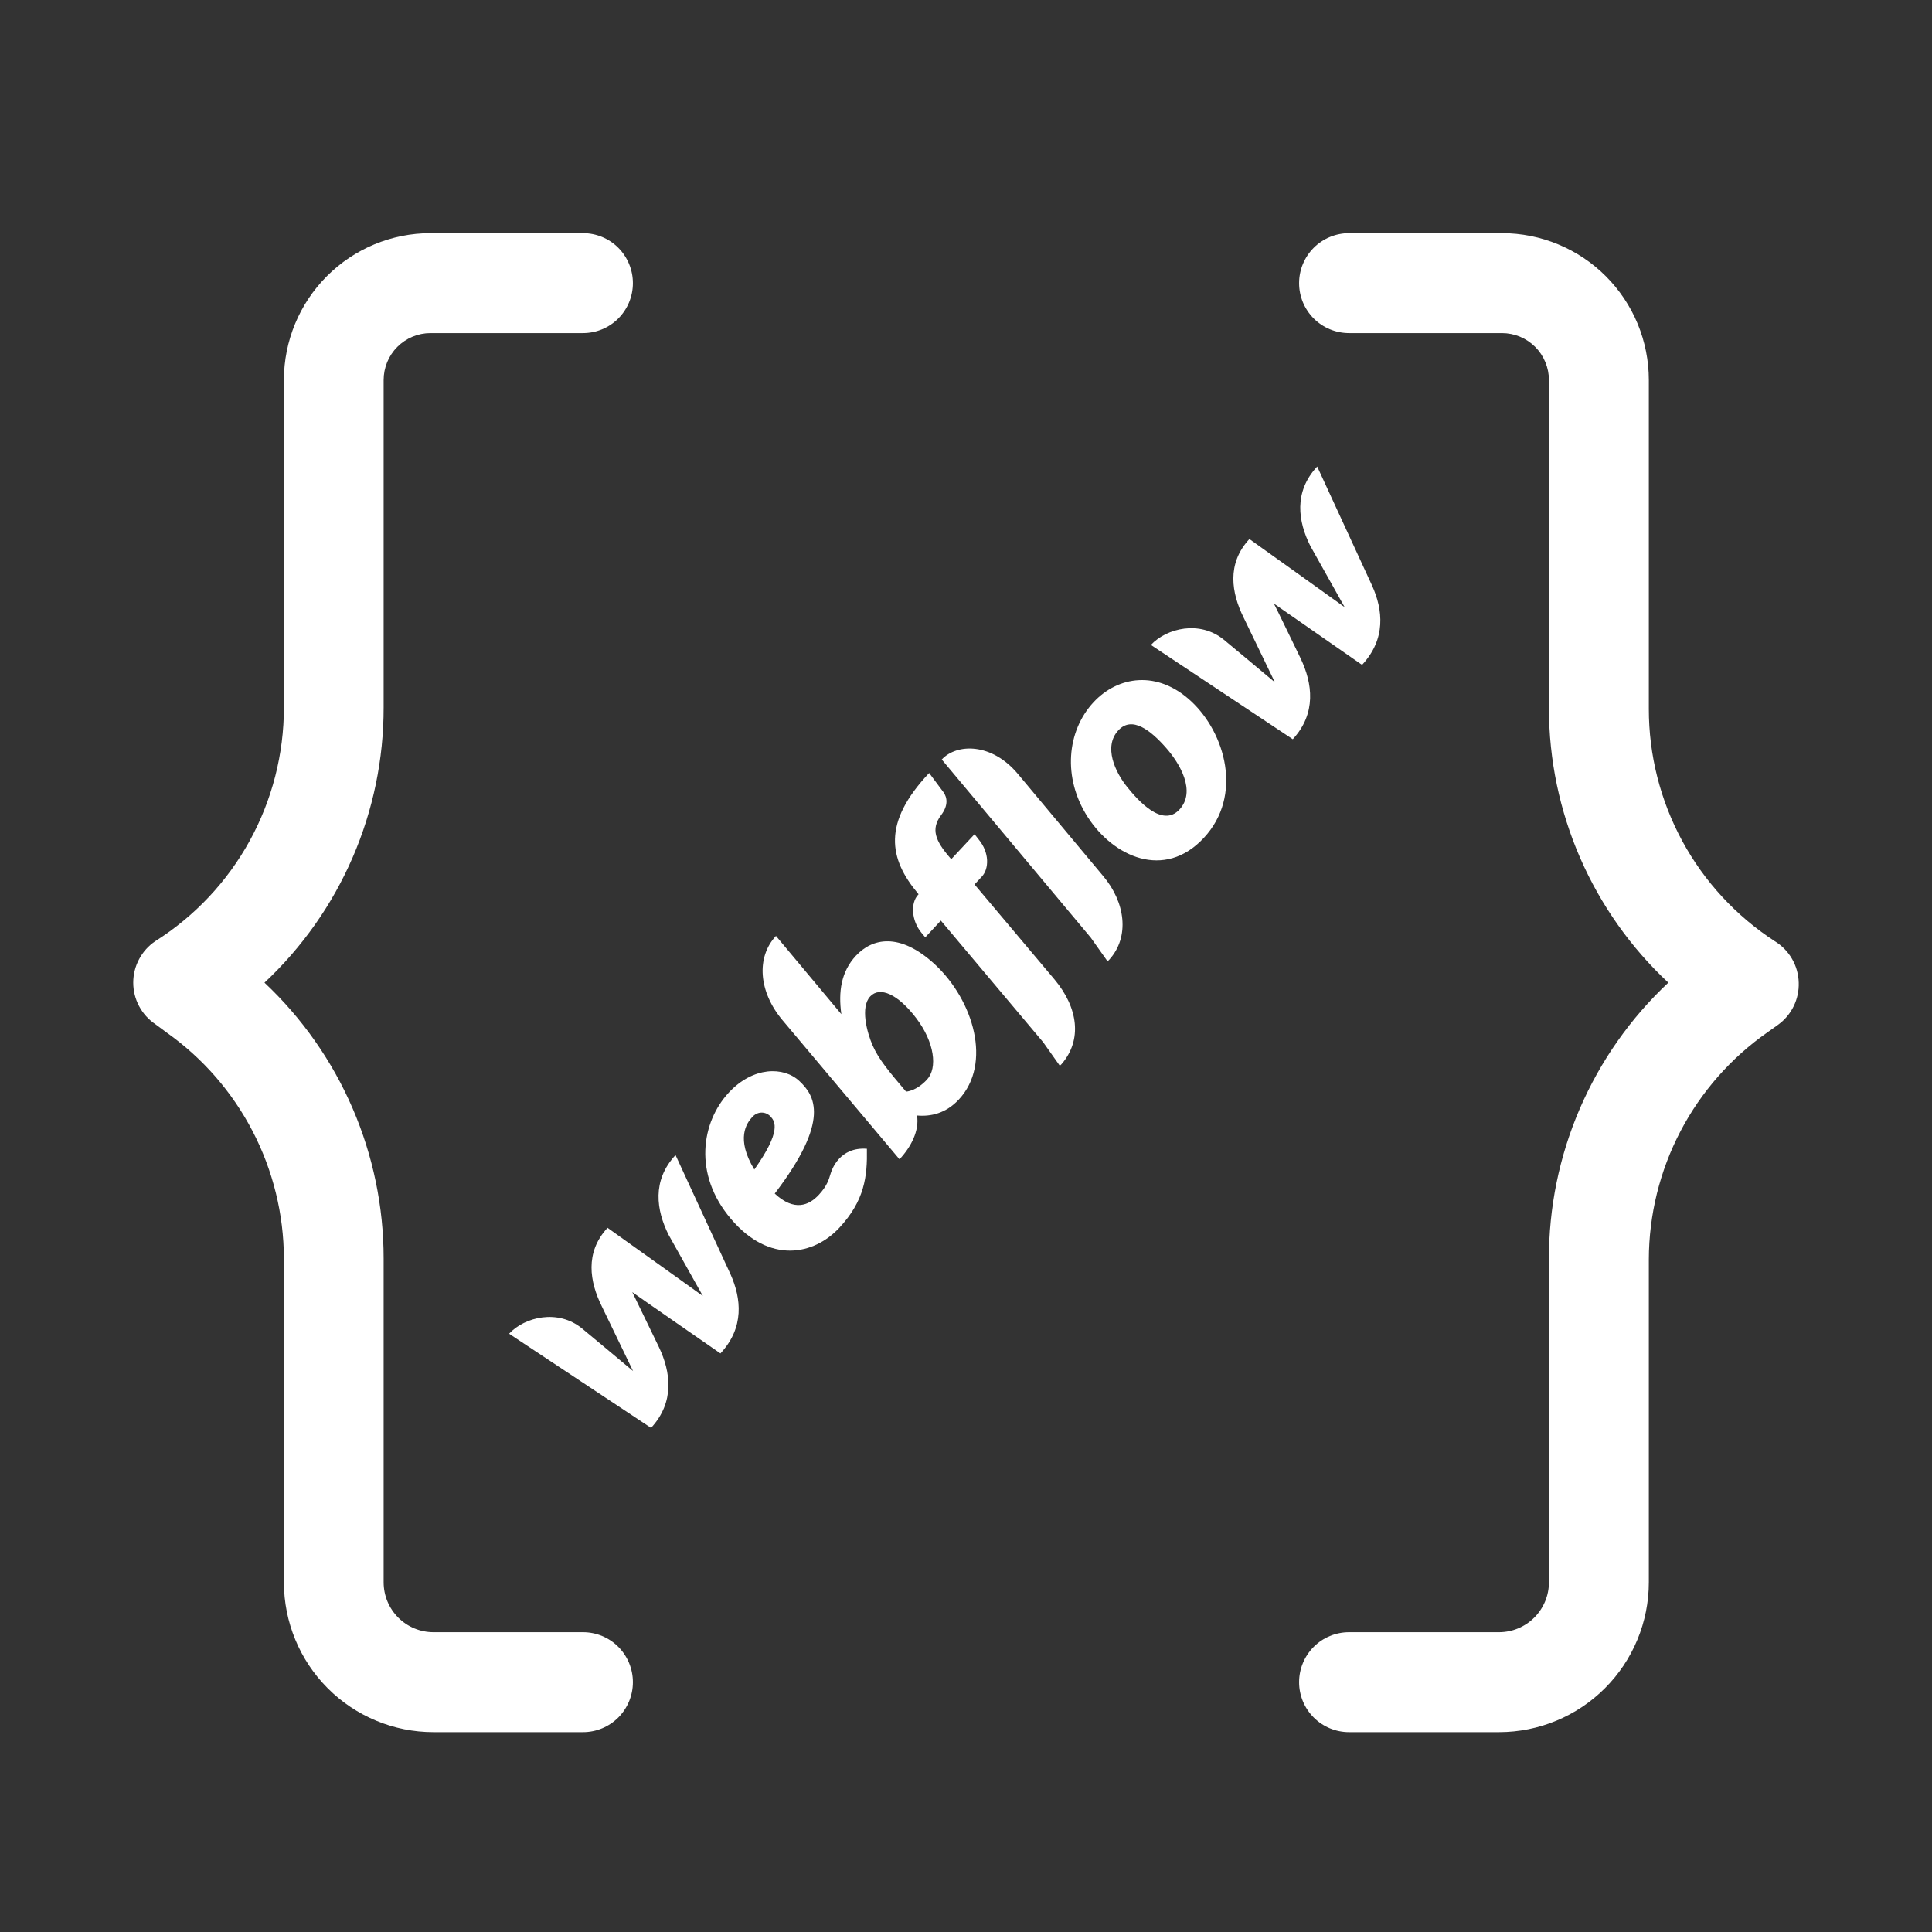
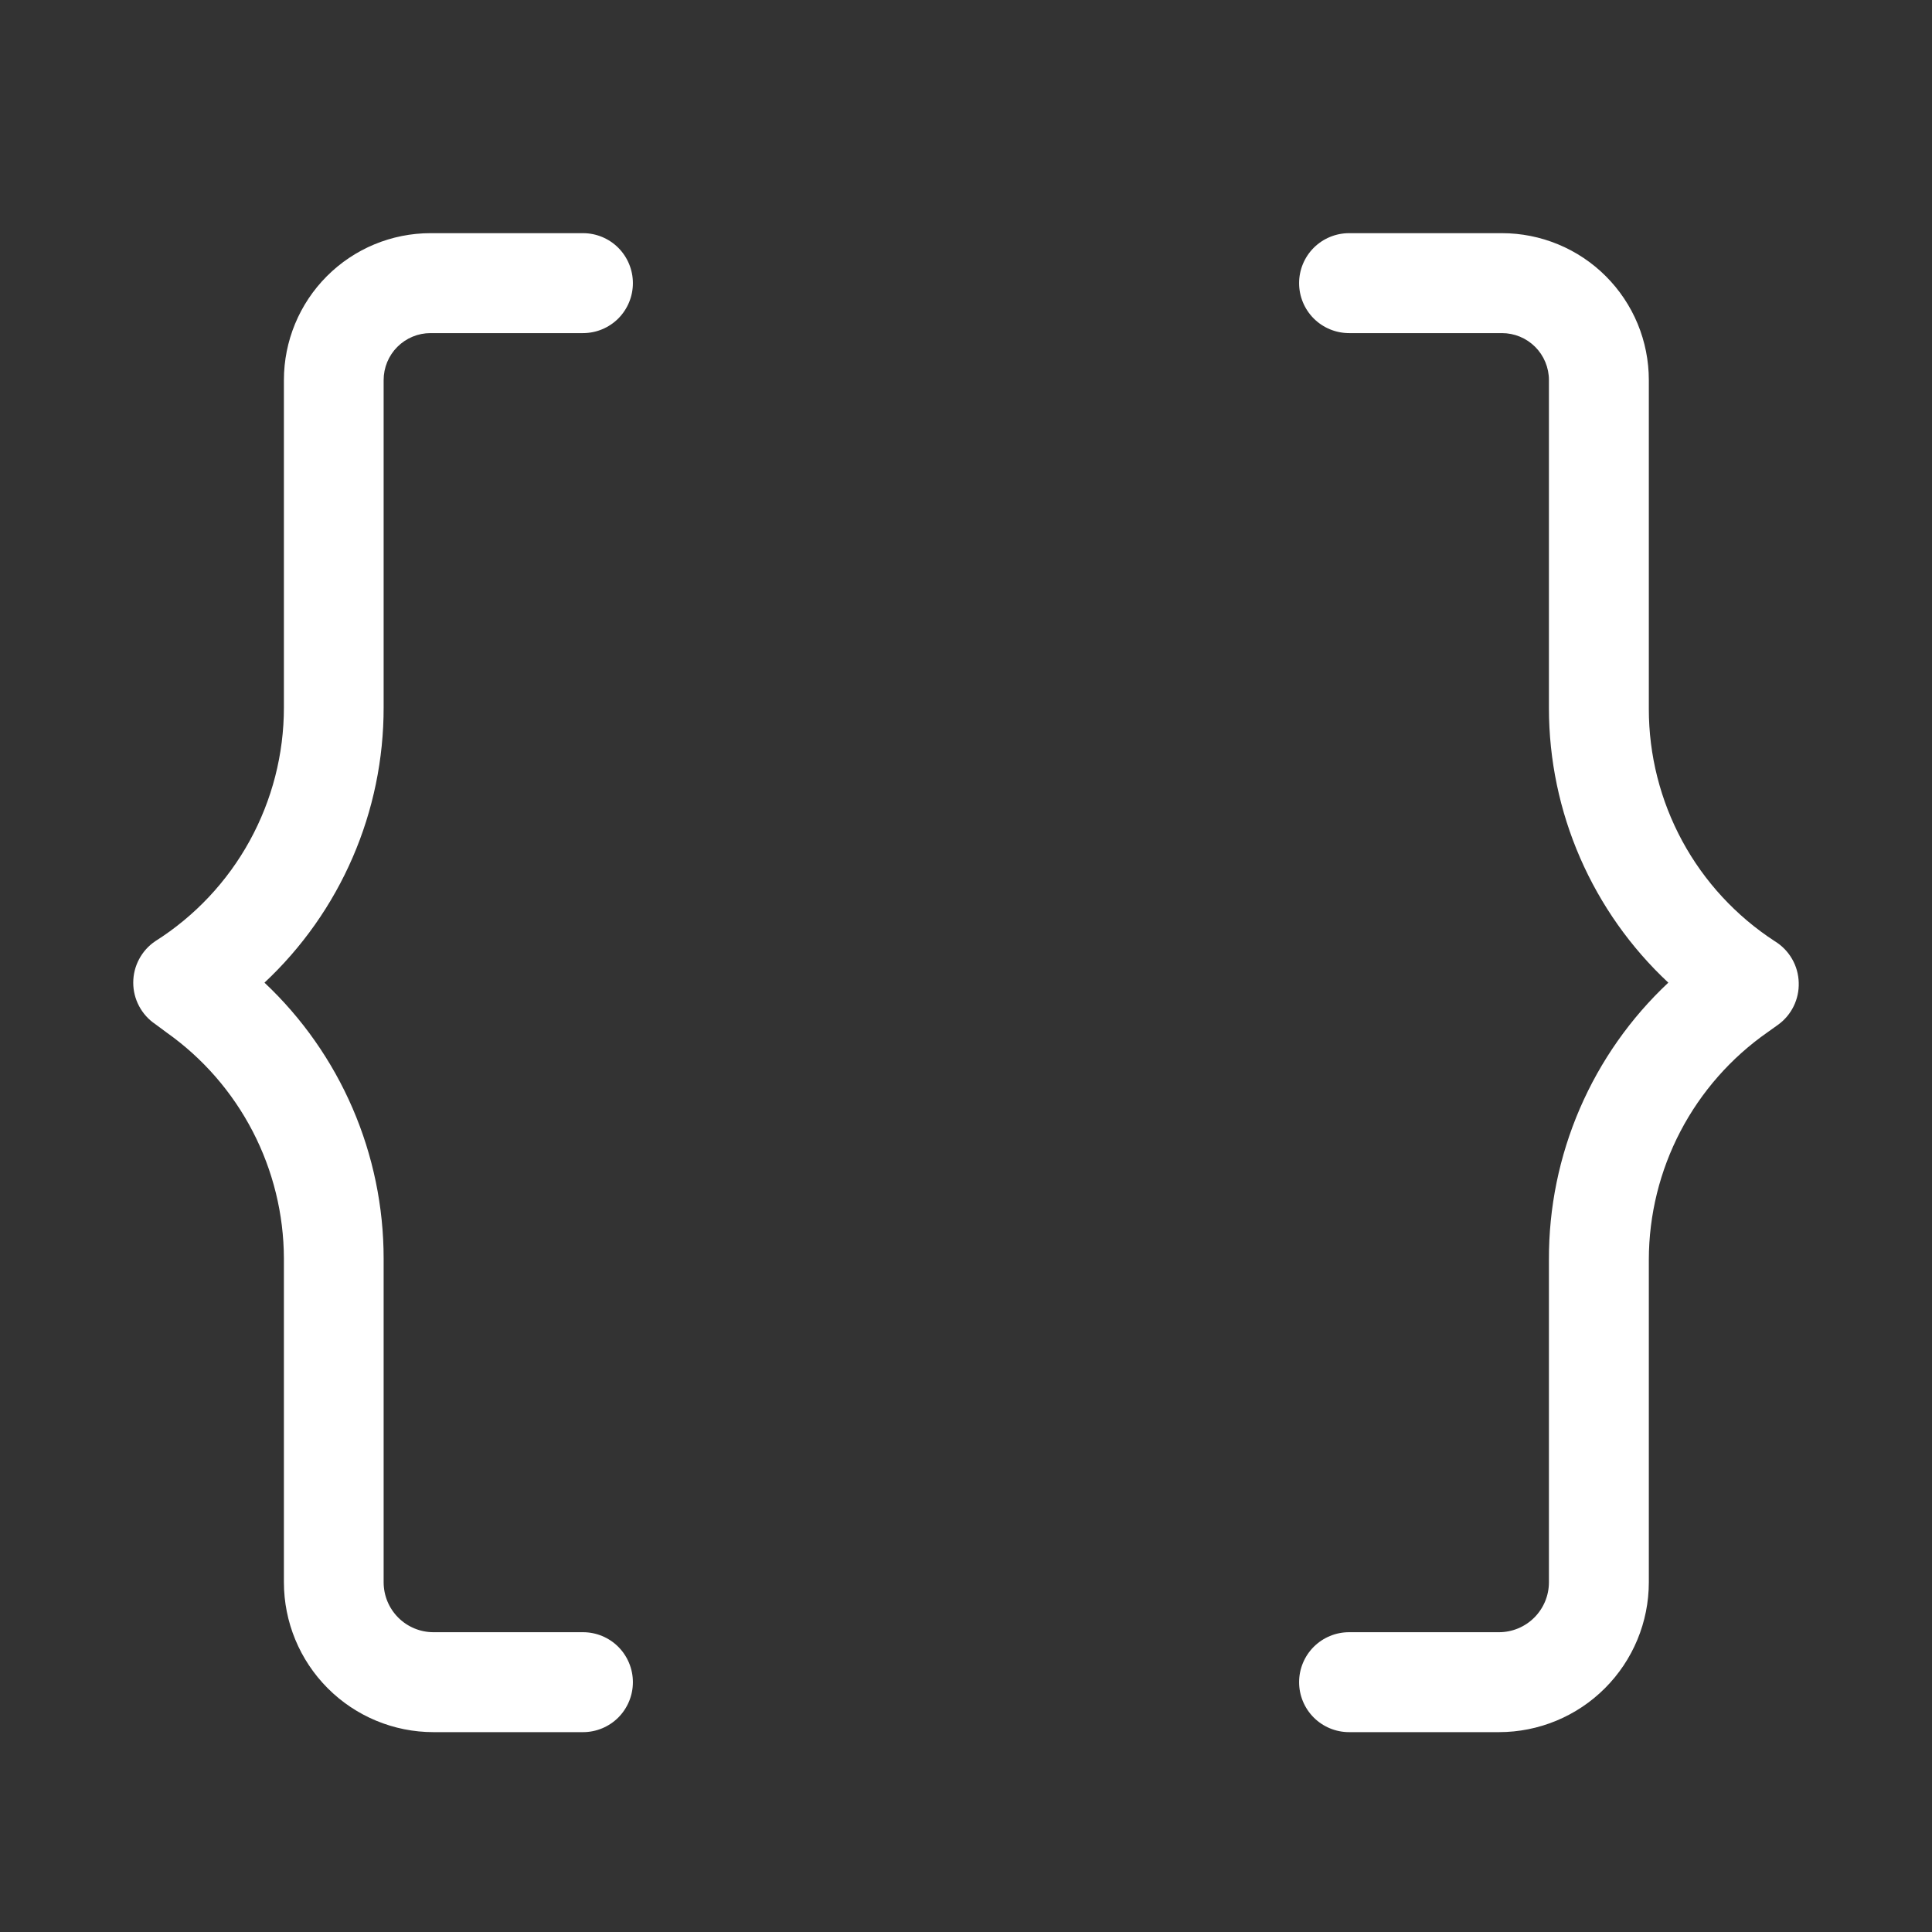
<svg xmlns="http://www.w3.org/2000/svg" width="58" height="58" viewBox="0 0 58 58" fill="none">
  <rect x="0" y="0" width="58" height="58" fill="#333333" stroke="none" />
  <path fill-rule="evenodd" clip-rule="evenodd" d="M13.013 52H17.503C17.9 52 18.281 51.842 18.562 51.561C18.842 51.279 19 50.898 19 50.5C19 50.102 18.842 49.721 18.562 49.439C18.281 49.158 17.9 49 17.503 49H13.013C12.616 49 12.236 48.842 11.955 48.561C11.674 48.279 11.517 47.898 11.517 47.5V37.78C11.517 36.228 11.199 34.693 10.584 33.269C9.969 31.845 9.069 30.562 7.94 29.5C9.07 28.443 9.972 27.163 10.587 25.741C11.203 24.319 11.519 22.785 11.517 21.235V11.41C11.517 11.036 11.665 10.677 11.929 10.413C12.193 10.149 12.55 10 12.924 10H17.503C17.9 10 18.281 9.842 18.562 9.561C18.842 9.279 19 8.898 19 8.5C19 8.102 18.842 7.721 18.562 7.439C18.281 7.158 17.9 7 17.503 7H12.924C11.757 7 10.637 7.465 9.812 8.292C8.987 9.119 8.523 10.24 8.523 11.41V21.235C8.524 22.637 8.17 24.016 7.495 25.244C6.82 26.471 5.845 27.507 4.662 28.255C4.458 28.392 4.291 28.578 4.176 28.795C4.06 29.012 4 29.254 4 29.5C4 29.746 4.06 29.988 4.176 30.205C4.291 30.422 4.458 30.608 4.662 30.745L5.006 31C6.089 31.767 6.973 32.783 7.585 33.962C8.197 35.142 8.519 36.451 8.523 37.78V47.5C8.523 48.694 8.996 49.838 9.838 50.682C10.68 51.526 11.822 52 13.013 52ZM40.5 52H45C46.193 52 47.338 51.526 48.181 50.682C49.025 49.838 49.499 48.694 49.499 47.5V37.81C49.502 36.469 49.828 35.149 50.449 33.961C51.071 32.773 51.969 31.752 53.069 30.985L53.384 30.76C53.582 30.616 53.741 30.426 53.848 30.206C53.955 29.987 54.007 29.744 53.999 29.5C53.993 29.249 53.924 29.003 53.798 28.786C53.672 28.568 53.494 28.386 53.279 28.255C52.118 27.5 51.163 26.466 50.503 25.248C49.843 24.029 49.498 22.666 49.499 21.28V11.41C49.499 10.831 49.385 10.257 49.164 9.722C48.942 9.187 48.617 8.701 48.208 8.292C47.798 7.882 47.312 7.557 46.777 7.336C46.242 7.114 45.669 7 45.09 7H40.5C40.102 7 39.721 7.158 39.439 7.439C39.158 7.721 39 8.102 39 8.5C39 8.898 39.158 9.279 39.439 9.561C39.721 9.842 40.102 10 40.5 10H45.09C45.275 10 45.458 10.037 45.629 10.107C45.8 10.178 45.956 10.282 46.087 10.413C46.218 10.544 46.321 10.699 46.392 10.87C46.463 11.041 46.5 11.225 46.5 11.41V21.265C46.501 22.81 46.82 24.338 47.437 25.755C48.054 27.171 48.955 28.446 50.084 29.5C48.948 30.565 48.044 31.852 47.427 33.282C46.81 34.712 46.495 36.253 46.5 37.81V47.5C46.5 47.898 46.342 48.279 46.06 48.561C45.779 48.842 45.398 49 45 49H40.5C40.102 49 39.721 49.158 39.439 49.439C39.158 49.721 39 50.102 39 50.5C39 50.898 39.158 51.279 39.439 51.561C39.721 51.842 40.102 52 40.5 52Z" fill="white" />
-   <path d="M23.994 32.45C23.53 32.017 22.613 32.012 21.881 32.798C21.059 33.68 20.799 35.249 21.945 36.594C23.1 37.953 24.433 37.679 25.195 36.861C25.957 36.042 26.04 35.319 26.025 34.487C25.203 34.425 24.968 35.114 24.929 35.253C24.884 35.403 24.831 35.601 24.579 35.872C24.285 36.187 23.844 36.378 23.258 35.832C24.945 33.624 24.458 32.882 23.994 32.45ZM23.137 33.523C23.269 33.67 23.462 33.958 22.645 35.11C22.084 34.184 22.411 33.718 22.588 33.529C22.753 33.351 22.996 33.367 23.137 33.523ZM20.069 37.066C20.069 37.066 21.021 38.766 21.1 38.906C20.973 38.811 18.239 36.86 18.239 36.86C17.549 37.601 17.705 38.486 18.064 39.212C18.064 39.212 18.932 41.008 19.005 41.16C18.897 41.065 17.471 39.88 17.471 39.88C16.75 39.293 15.755 39.533 15.283 40.039L19.545 42.866C20.265 42.087 20.133 41.182 19.784 40.447C19.784 40.447 19.018 38.861 18.982 38.791C19.036 38.836 21.628 40.631 21.628 40.631C22.354 39.852 22.254 38.977 21.93 38.253L20.28 34.676C19.563 35.446 19.707 36.338 20.069 37.066ZM25.695 28.692C25.248 29.172 25.165 29.78 25.258 30.445L25.255 30.442L23.295 28.097C22.7 28.735 22.768 29.767 23.494 30.63L27.004 34.803C27.346 34.436 27.604 33.948 27.53 33.488C27.944 33.525 28.397 33.424 28.785 33.008C29.787 31.933 29.232 30.038 28.067 28.952C26.998 27.968 26.179 28.173 25.695 28.692ZM27.507 30.567C28.052 31.285 28.155 32.06 27.828 32.411C27.497 32.766 27.2 32.771 27.2 32.771C26.693 32.172 26.383 31.805 26.202 31.396C26.021 30.987 25.826 30.233 26.123 29.915C26.414 29.602 26.959 29.845 27.507 30.567ZM29.257 25.043L28.558 25.793L28.523 25.754C28.084 25.249 27.936 24.894 28.252 24.472C28.469 24.188 28.442 23.946 28.322 23.78C28.228 23.65 27.894 23.206 27.894 23.206C26.48 24.705 26.685 25.781 27.557 26.822L27.577 26.846L27.562 26.862C27.334 27.107 27.357 27.634 27.664 28.004L27.777 28.14L28.245 27.637L31.316 31.287L31.817 31.995C31.832 31.979 31.853 31.962 31.868 31.946C32.499 31.217 32.366 30.25 31.655 29.401L29.256 26.552L29.475 26.317C29.692 26.085 29.713 25.6 29.374 25.193L29.257 25.043ZM32.831 21.079C32.023 21.946 31.895 23.354 32.657 24.533C33.418 25.712 34.95 26.43 36.139 25.155C37.324 23.883 36.782 22.006 35.761 21.054C34.746 20.108 33.56 20.297 32.831 21.079ZM35.008 22.453C35.418 22.918 35.917 23.756 35.407 24.304C34.893 24.855 34.165 24.032 33.835 23.622C33.483 23.185 33.116 22.416 33.575 21.924C33.986 21.482 34.547 21.927 35.008 22.453ZM39.337 16.389C39.337 16.389 40.289 18.088 40.368 18.228C40.241 18.134 37.508 16.182 37.508 16.182C36.817 16.923 36.973 17.808 37.332 18.534C37.332 18.534 38.2 20.33 38.273 20.483C38.165 20.387 36.739 19.203 36.739 19.203C36.018 18.615 35.023 18.855 34.551 19.361L38.81 22.192C39.53 21.413 39.398 20.508 39.049 19.773C39.049 19.773 38.283 18.187 38.244 18.12C38.301 18.161 40.89 19.96 40.89 19.96C41.616 19.18 41.517 18.305 41.192 17.582L39.543 14.005C38.828 14.771 38.972 15.664 39.337 16.389ZM28.272 22.801L32.745 28.148L33.249 28.859C33.264 28.843 33.286 28.826 33.301 28.81C33.924 28.122 33.782 27.087 33.12 26.302L30.556 23.232C29.771 22.296 28.725 22.314 28.272 22.801Z" fill="white" />
</svg>